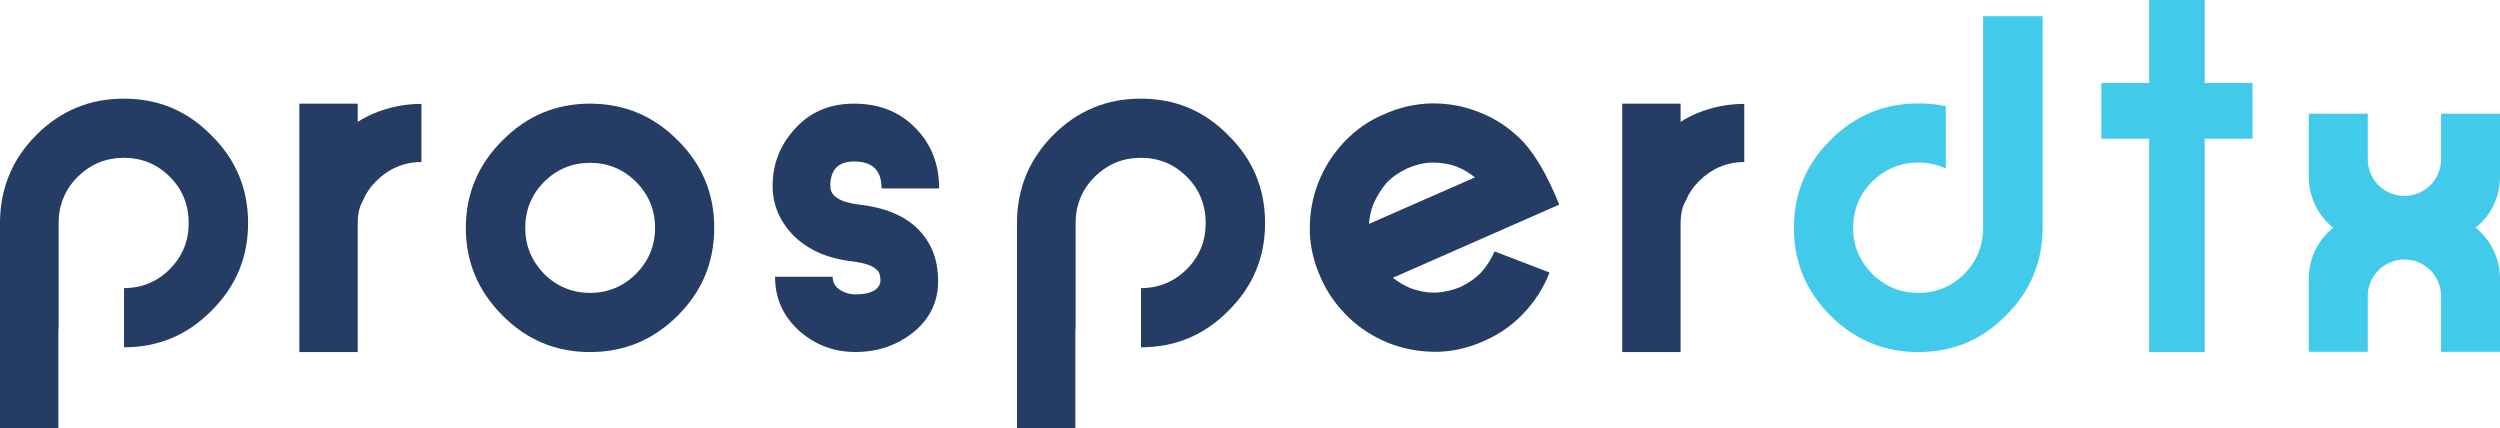
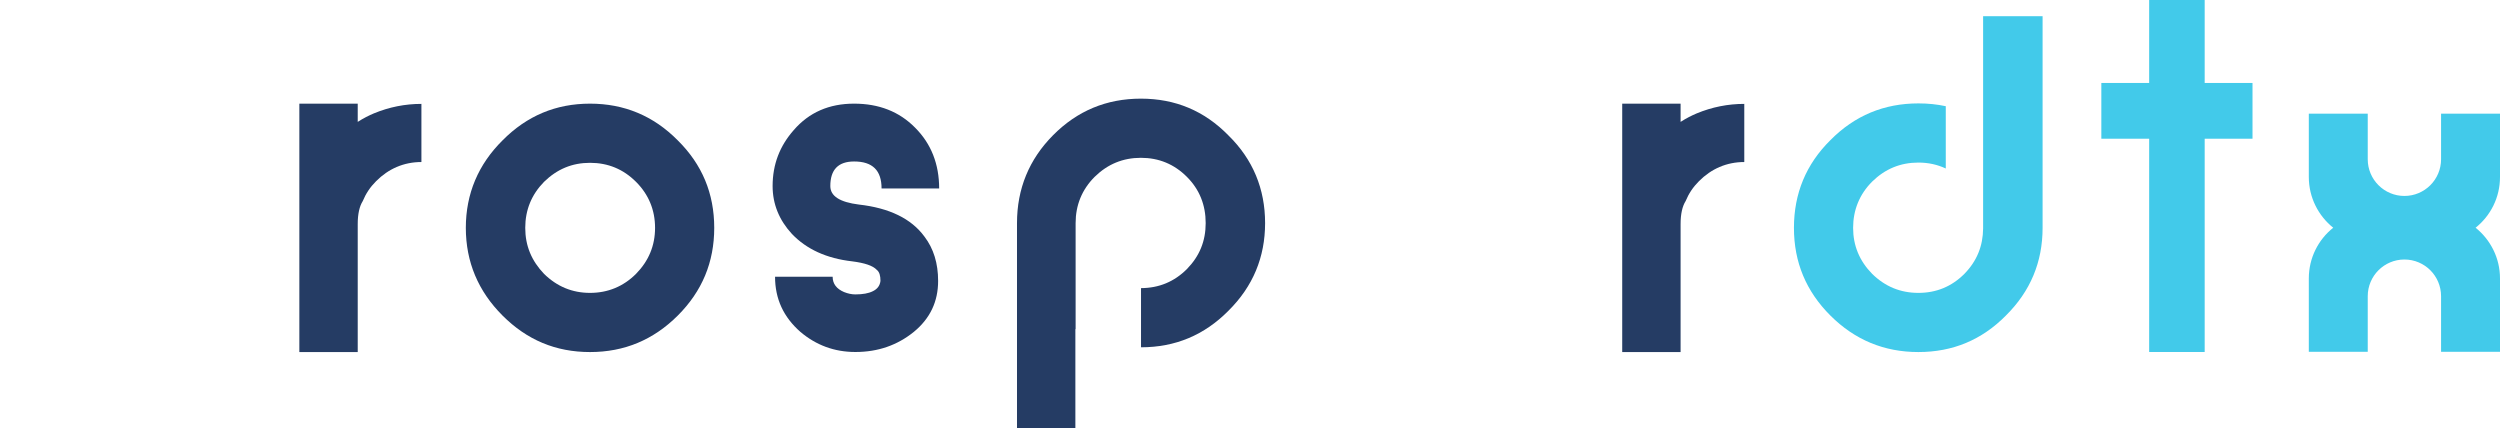
<svg xmlns="http://www.w3.org/2000/svg" id="Layer_2" viewBox="0 0 409.81 70.21">
  <defs>
    <style>.cls-1{fill:#42caea;}.cls-2{fill:#253c64;}</style>
  </defs>
  <g id="Layer_1-2">
    <path class="cls-2" d="M61.28,18.59c2.51-1.04,5.11-1.56,7.8-1.56v9.53c-1.39,0-2.77,.26-4.07,.82-1.21,.52-2.34,1.3-3.34,2.3s-1.69,2.04-2.21,3.29c-.52,.82-.82,2.08-.82,3.73v21.01h-9.57V16.99h9.57v2.99c.95-.61,1.82-1.04,2.64-1.39Z" />
    <path class="cls-2" d="M82.38,51.73c-3.99-3.99-6.02-8.79-6.02-14.38s2.04-10.4,6.02-14.34c3.99-4.03,8.75-6.02,14.34-6.02s10.4,1.99,14.38,6.02c3.99,3.94,5.98,8.71,5.98,14.34s-1.99,10.4-5.98,14.38-8.75,5.98-14.38,5.98-10.35-1.99-14.34-5.98Zm6.8-21.92c-2.04,2.08-3.08,4.59-3.08,7.54s1.04,5.41,3.08,7.54c2.12,2.08,4.63,3.12,7.54,3.12s5.46-1.04,7.54-3.12c2.08-2.12,3.12-4.63,3.12-7.54s-1.04-5.46-3.12-7.54-4.59-3.12-7.54-3.12-5.41,1.04-7.54,3.12Z" />
    <path class="cls-2" d="M131.21,54.41c-2.77-2.43-4.16-5.41-4.16-9.05h9.44c0,1.17,.65,1.99,1.86,2.51,.65,.26,1.26,.39,1.86,.39,1.21,0,2.17-.17,2.86-.52,.74-.35,1.17-.91,1.26-1.69,0-.87-.17-1.47-.61-1.82-.65-.69-1.99-1.13-4.03-1.39-4.2-.48-7.49-1.99-9.88-4.5-2.08-2.25-3.16-4.89-3.16-7.84,0-3.55,1.17-6.58,3.47-9.18,2.51-2.9,5.8-4.33,9.88-4.33s7.41,1.3,10.01,3.94c2.64,2.64,3.94,5.98,3.94,9.96h-9.44c0-2.95-1.47-4.42-4.5-4.42-2.6,0-3.9,1.34-3.9,4.03,0,1.65,1.56,2.64,4.68,3.03,4.98,.56,8.58,2.3,10.74,5.24,1.52,1.99,2.25,4.42,2.25,7.28,0,3.38-1.3,6.15-3.99,8.36-2.69,2.17-5.85,3.29-9.57,3.29-3.47,0-6.45-1.13-9.01-3.29Z" />
-     <path class="cls-2" d="M235.15,57.66c-2.56,0-5.02-.48-7.45-1.39-2.47-1-4.68-2.38-6.58-4.2-1.99-1.91-3.55-4.07-4.63-6.58-1.08-2.38-1.69-4.85-1.78-7.45v-.65c0-2.6,.48-5.11,1.39-7.45,1-2.51,2.38-4.68,4.16-6.58,1.91-2.04,4.12-3.6,6.63-4.63,2.47-1.13,5.02-1.69,7.67-1.78h.43c2.6,0,5.07,.48,7.45,1.43,2.47,.95,4.68,2.38,6.58,4.2,2.34,2.21,4.5,5.85,6.58,10.96l-27.29,12c.91,.69,1.86,1.26,2.86,1.69,1.3,.48,2.56,.74,3.86,.74h.43c1.34-.09,2.64-.39,3.9-.91,1.3-.61,2.47-1.39,3.47-2.43,.91-1.04,1.65-2.21,2.17-3.42l9.01,3.47c-.95,2.43-2.34,4.63-4.16,6.58-1.86,1.99-4.07,3.55-6.58,4.63-2.38,1.08-4.89,1.69-7.49,1.78h-.61Zm-.43-31.01c-1.34,.04-2.64,.35-3.94,.91-1.34,.61-2.51,1.39-3.51,2.43-.87,1.04-1.56,2.17-2.12,3.42-.43,1.08-.65,2.17-.74,3.29l17.37-7.62c-.87-.69-1.78-1.26-2.82-1.69-1.3-.52-2.69-.74-4.07-.74h-.17Z" />
    <path class="cls-2" d="M278.13,18.59c2.51-1.04,5.11-1.56,7.8-1.56v9.53c-1.39,0-2.77,.26-4.07,.82-1.21,.52-2.34,1.3-3.34,2.3s-1.69,2.04-2.21,3.29c-.52,.82-.82,2.08-.82,3.73v21.01h-9.57V16.99h9.57v2.99c.95-.61,1.82-1.04,2.64-1.39Z" />
    <path class="cls-1" d="M369.24,22.74h-7.84V57.7h-9.1V22.74h-7.84V13.6h7.84V0h9.1V13.6h7.84v9.14Z" />
    <path class="cls-1" d="M325.08,2.66V37.44h0c-.02,2.86-1.01,5.35-3.07,7.45-2.08,2.08-4.59,3.12-7.54,3.12s-5.46-1.04-7.58-3.12c-2.08-2.12-3.12-4.63-3.12-7.54s1.04-5.5,3.12-7.58c2.12-2.08,4.63-3.12,7.58-3.12,1.63,0,3.12,.33,4.49,.97v-10.21c-1.44-.31-2.93-.46-4.49-.46-5.63,0-10.44,1.99-14.42,6.02-3.99,3.94-5.98,8.75-5.98,14.38s1.99,10.4,5.98,14.38,8.79,5.98,14.42,5.98,10.4-1.99,14.34-5.98c4.03-3.99,6.02-8.79,6.02-14.38V2.66h-9.75Z" />
    <path class="cls-2" d="M201.36,22.19c-3.94-4.03-8.71-6.02-14.34-6.02s-10.44,1.99-14.42,6.02c-3.9,3.94-5.89,8.75-5.89,14.38v33.64h9.57v-16.27s.03,.02,.04,.02v-17.39c0-2.95,1.04-5.5,3.12-7.58,2.12-2.08,4.63-3.12,7.58-3.12s5.46,1.04,7.54,3.12c2.08,2.08,3.08,4.63,3.08,7.58s-1,5.41-3.08,7.54c-2.07,2.07-4.58,3.11-7.52,3.12v9.7c5.62,0,10.38-2,14.32-5.98,4.03-3.99,6.02-8.79,6.02-14.38s-1.99-10.44-6.02-14.38Z" />
-     <path class="cls-2" d="M34.65,22.19c-3.94-4.03-8.71-6.02-14.34-6.02s-10.44,1.99-14.42,6.02C1.99,26.13,0,30.94,0,36.57v33.64H9.57v-16.27s.03,.02,.04,.02v-17.39c0-2.95,1.04-5.5,3.12-7.58,2.12-2.08,4.63-3.12,7.58-3.12s5.46,1.04,7.54,3.12c2.08,2.08,3.08,4.63,3.08,7.58s-1,5.41-3.08,7.54c-2.07,2.07-4.58,3.11-7.52,3.12v9.7c5.62,0,10.38-2,14.32-5.98,4.03-3.99,6.02-8.79,6.02-14.38s-1.99-10.44-6.02-14.38Z" />
    <path class="cls-1" d="M409.81,29.02v-10.39h-9.66v7.48c0,3.32-2.69,6.01-6.01,6.01s-6.01-2.69-6.01-6.01v-7.48h-9.66v10.39c0,3.36,1.57,6.36,4,8.31-2.44,1.95-4,4.94-4,8.31v12.03h9.66v-9.12c0-3.32,2.69-6.01,6.01-6.01s6.01,2.69,6.01,6.01v9.12h9.66v-12.03c0-3.36-1.57-6.36-4-8.31,2.44-1.95,4-4.94,4-8.31Z" />
  </g>
</svg>